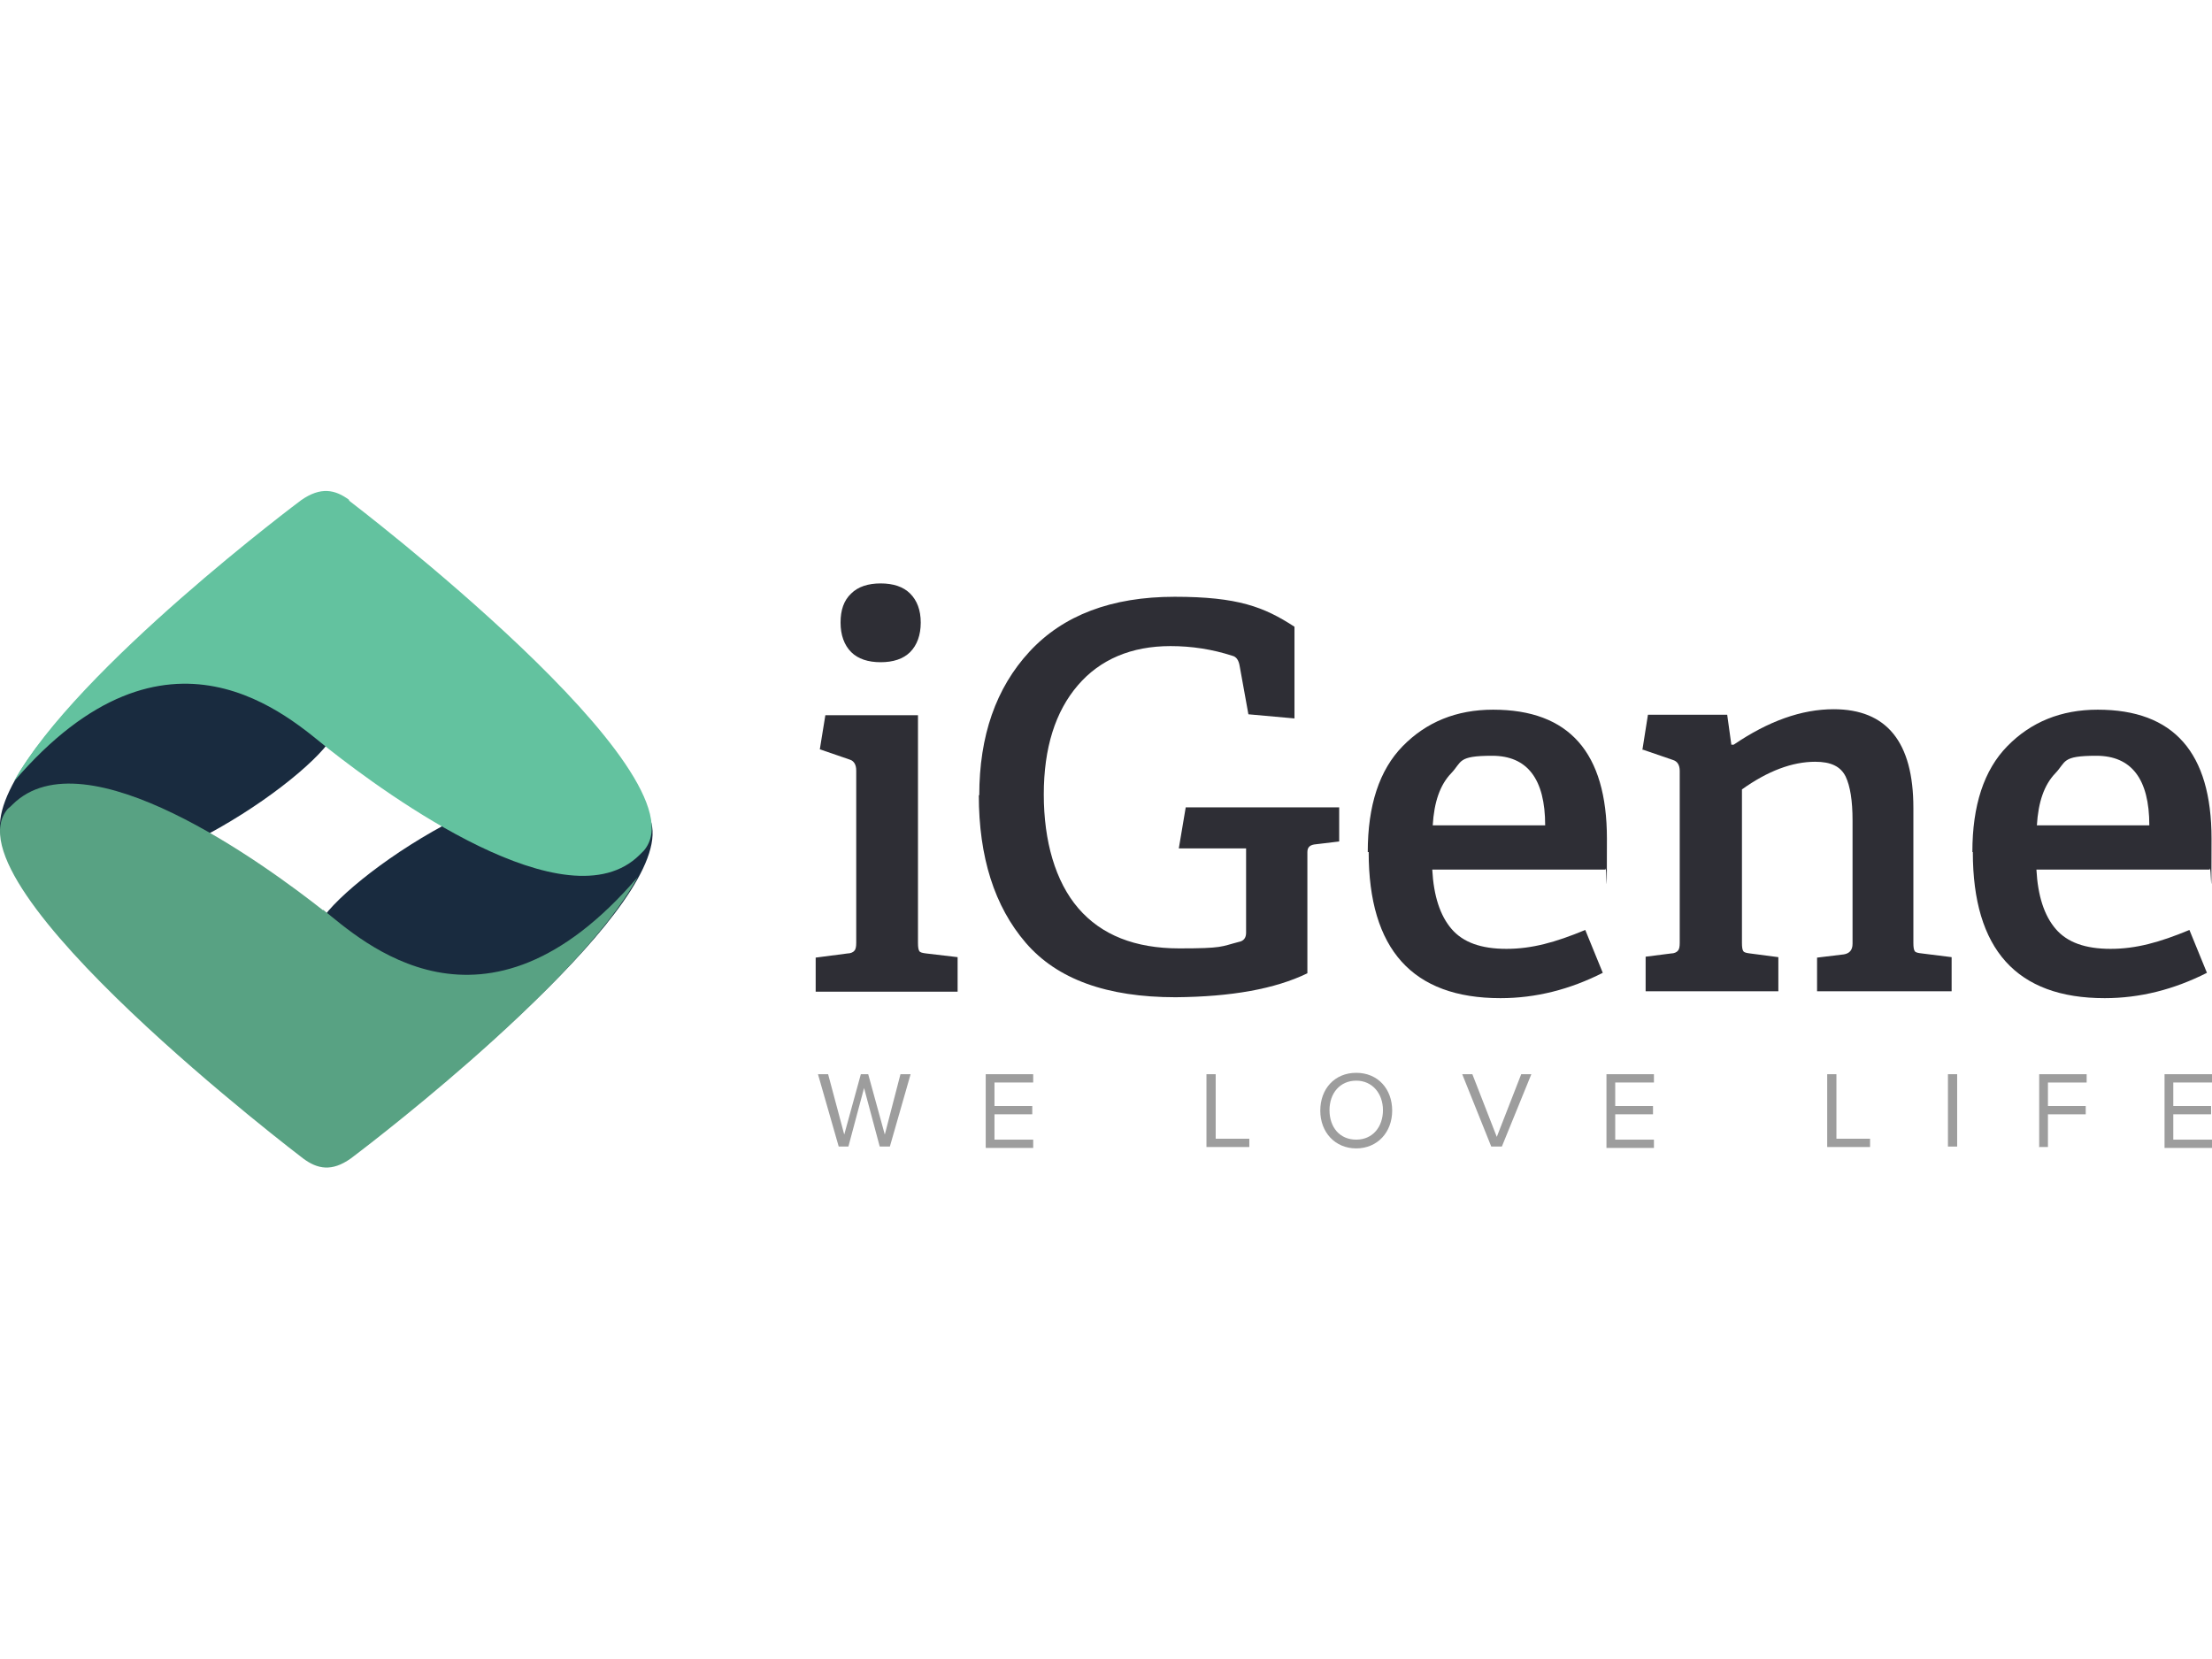
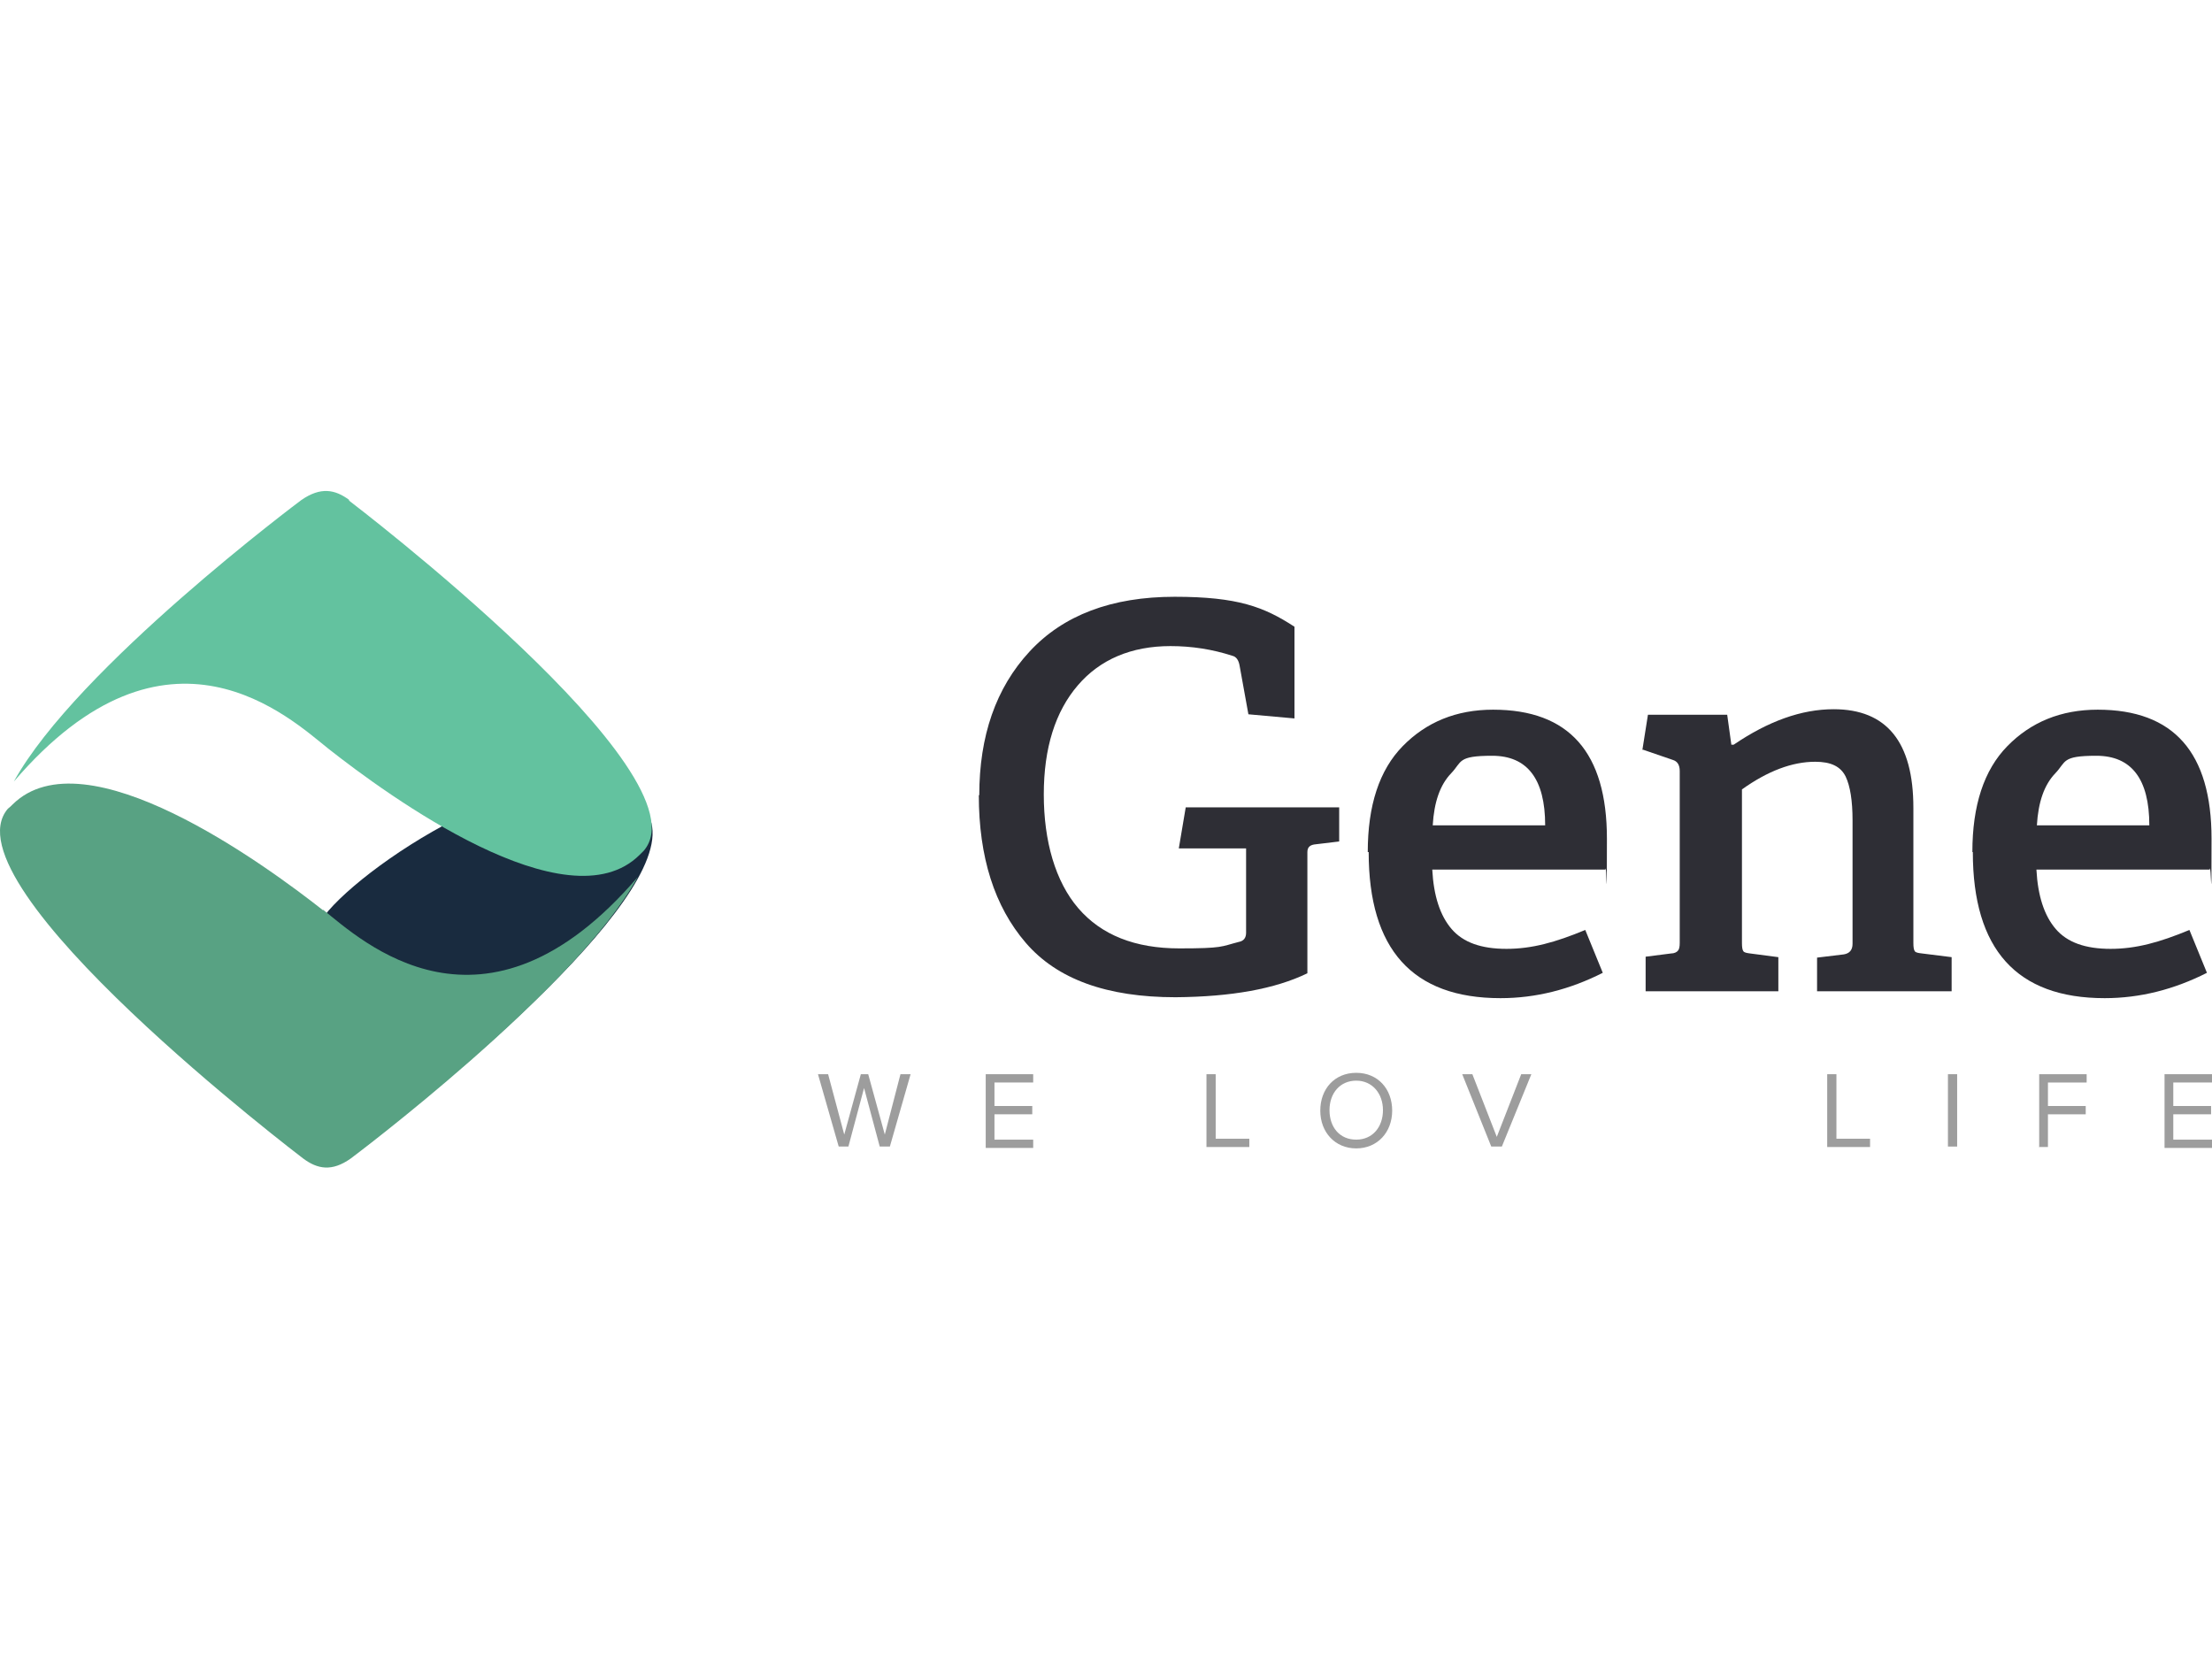
<svg xmlns="http://www.w3.org/2000/svg" id="Laag_1" version="1.1" viewBox="0 0 480 360">
  <defs>
    <style>
      .st0 {
        fill: #2e2e35;
      }

      .st1 {
        fill: #58a283;
      }

      .st2 {
        fill: #192b3f;
      }

      .st3 {
        fill: #9d9d9d;
      }

      .st4 {
        fill: #63c29f;
      }
    </style>
  </defs>
  <g>
-     <path class="st0" d="M177,215.2v-7.4l6.9-.9c.7,0,1.3-.3,1.5-.6.3-.3.4-.9.4-1.7v-37.4c0-1.3-.5-2.1-1.5-2.4l-6.4-2.2,1.2-7.4h20.1v49.4c0,1,.1,1.5.3,1.8s.7.4,1.5.5l6.8.8v7.5h-30.8ZM182.4,135.1c0-2.7.7-4.8,2.3-6.3,1.5-1.5,3.7-2.2,6.4-2.2s4.9.7,6.4,2.2c1.5,1.5,2.3,3.6,2.3,6.3s-.8,4.9-2.3,6.4c-1.5,1.5-3.7,2.2-6.4,2.2s-4.9-.7-6.4-2.2c-1.5-1.5-2.3-3.7-2.3-6.4Z" />
    <path class="st0" d="M212.5,172.6c0-12.9,3.6-23.3,10.9-31.2,7.3-7.9,17.8-11.9,31.5-11.9s19.4,2.2,26,6.5v19.9l-10-.9-1.9-10.5c-.2-1.2-.7-2-1.6-2.2-4.3-1.4-8.8-2.1-13.4-2.1-8.5,0-15.3,2.9-20.1,8.5-4.9,5.7-7.4,13.6-7.4,23.7s2.5,18.9,7.5,24.7c5,5.8,12.3,8.7,21.9,8.7s9-.4,12.9-1.4c1.1-.2,1.6-.9,1.6-2v-18.3h-14.6l1.5-8.9h33.3v7.4l-5,.6c-1.3.1-1.9.6-1.9,1.7v26.3c-7,3.4-16.5,5.1-28.6,5.2-14.9,0-25.7-3.9-32.5-11.8-6.8-7.9-10.2-18.6-10.2-32.1h-.1c0,0,0,0,0,0Z" />
    <path class="st0" d="M296.8,184.9c0-10.1,2.5-17.8,7.6-23,5.1-5.2,11.6-7.9,19.6-7.9,16.5,0,24.7,9.3,24.7,28s-.1,4.5-.3,6.7h-37.6c.3,5.7,1.7,10,4.2,12.9s6.4,4.3,11.9,4.3,10.6-1.4,17.1-4.1l3.8,9.3c-7.1,3.6-14.5,5.5-22.2,5.5-19.1,0-28.6-10.6-28.6-31.7h0ZM310.9,179.1h24.4c0-10.1-3.9-15.1-11.5-15.1s-6.5,1.3-8.9,3.8-3.7,6.2-4,11.3h0Z" />
    <path class="st0" d="M356.4,162.7l1.2-7.6h17.2l.9,6.5h.5c7.5-5.1,14.7-7.7,21.7-7.7,11.5,0,17.3,7.1,17.3,21.4v29.3c0,1,.1,1.5.3,1.8s.7.4,1.6.5l6.4.8v7.4h-29.2v-7.3l5.8-.7c1.2-.2,1.9-.9,1.9-2.3v-26.8c0-4.2-.5-7.4-1.5-9.5-1.1-2.2-3.2-3.2-6.6-3.2-5,0-10.3,2-15.9,6v33.3c0,1,.1,1.5.3,1.8s.7.4,1.5.5l6.1.8v7.4h-28.8v-7.5l5.5-.7c.7,0,1.3-.3,1.5-.6.3-.3.4-.9.4-1.7v-37.3c0-1.3-.5-2.1-1.5-2.4l-6.4-2.2h0Z" />
    <path class="st0" d="M428,184.9c0-10.1,2.5-17.8,7.6-23,5.1-5.2,11.6-7.9,19.6-7.9,16.5,0,24.7,9.3,24.7,28s-.1,4.5-.4,6.7h-37.6c.3,5.7,1.7,10,4.2,12.9s6.4,4.3,11.9,4.3,10.6-1.4,17.1-4.1l3.8,9.3c-7.1,3.6-14.5,5.5-22.2,5.5-19.1,0-28.6-10.6-28.6-31.7h0,0ZM442,179.1h24.4c0-10.1-3.9-15.1-11.5-15.1s-6.5,1.3-8.9,3.8c-2.4,2.5-3.7,6.2-4,11.3h0Z" />
  </g>
-   <path class="st2" d="M62.2,111.3C42.2,127-10.4,170.3,1.8,184.4c15,17.4,57.4-9.2,68.5-22,11-12.8-3.5-54.7-8.1-51.1h0Z" />
  <path class="st2" d="M79.4,248.7c20-15.7,72.6-58.9,60.4-73.1-15-17.4-57.4,9.2-68.5,22-11,12.8,3.5,54.7,8.1,51.1h0Z" />
  <path class="st1" d="M70.2,197.6c-12.7-10-51.8-38.6-67.5-23-.3.3-.6.6-1,.9-14.1,16.5,64.1,75.9,64.1,75.9,3.1,2.3,6.2,2.9,10.3,0,0,0,48.8-36.5,62.3-61.1-33.4,39-60.1,13.6-68.3,7.1h0s0,.1,0,.1Z" />
  <path class="st4" d="M75.8,108.5c-3.1-2.3-6.2-2.9-10.4,0,0,0-48.8,36.4-62.4,61.1,33.4-39,60.1-13.6,68.3-7.1,12.7,10,51.8,38.6,67.5,23l.9-.9c14.2-16.5-64-76-64-76h0Z" />
  <g>
    <path class="st3" d="M190.9,248.8l-3.4-12.7-3.4,12.7h-2.1l-4.5-15.7h2.2l3.5,13.1,3.6-13.1h1.6l3.6,13.1,3.4-13.1h2.2l-4.5,15.7h-2.1Z" />
-     <path class="st3" d="M213.9,248.8v-15.7h10.3v1.8h-8.4v5.1h8.2v1.8h-8.2v5.5h8.4v1.8h-10.3Z" />
+     <path class="st3" d="M213.9,248.8v-15.7h10.3v1.8h-8.4v5.1h8.2v1.8h-8.2v5.5h8.4v1.8h-10.3" />
    <path class="st3" d="M261.8,248.8v-15.7h2v14h7.3v1.8h-9.3Z" />
    <path class="st3" d="M294.3,232.8c4.7,0,7.8,3.5,7.8,8.2s-3.2,8.2-7.8,8.2-7.8-3.5-7.8-8.2,3.1-8.2,7.8-8.2ZM294.3,234.5c-3.5,0-5.8,2.7-5.8,6.4s2.2,6.4,5.8,6.4,5.8-2.8,5.8-6.4-2.3-6.4-5.8-6.4Z" />
    <path class="st3" d="M323.6,248.8l-6.3-15.7h2.2l5.3,13.6,5.3-13.6h2.2l-6.4,15.7h-2.4,0Z" />
-     <path class="st3" d="M348.6,248.8v-15.7h10.3v1.8h-8.4v5.1h8.2v1.8h-8.2v5.5h8.4v1.8h-10.3Z" />
    <path class="st3" d="M396.5,248.8v-15.7h2v14h7.3v1.8h-9.3Z" />
    <path class="st3" d="M422.7,248.8v-15.7h2v15.7h-2Z" />
    <path class="st3" d="M442.5,248.8v-15.7h10.3v1.8h-8.4v5.1h8.2v1.8h-8.2v7.1h-2Z" />
    <path class="st3" d="M469.7,248.8v-15.7h10.3v1.8h-8.4v5.1h8.2v1.8h-8.2v5.5h8.4v1.8h-10.3Z" />
  </g>
</svg>